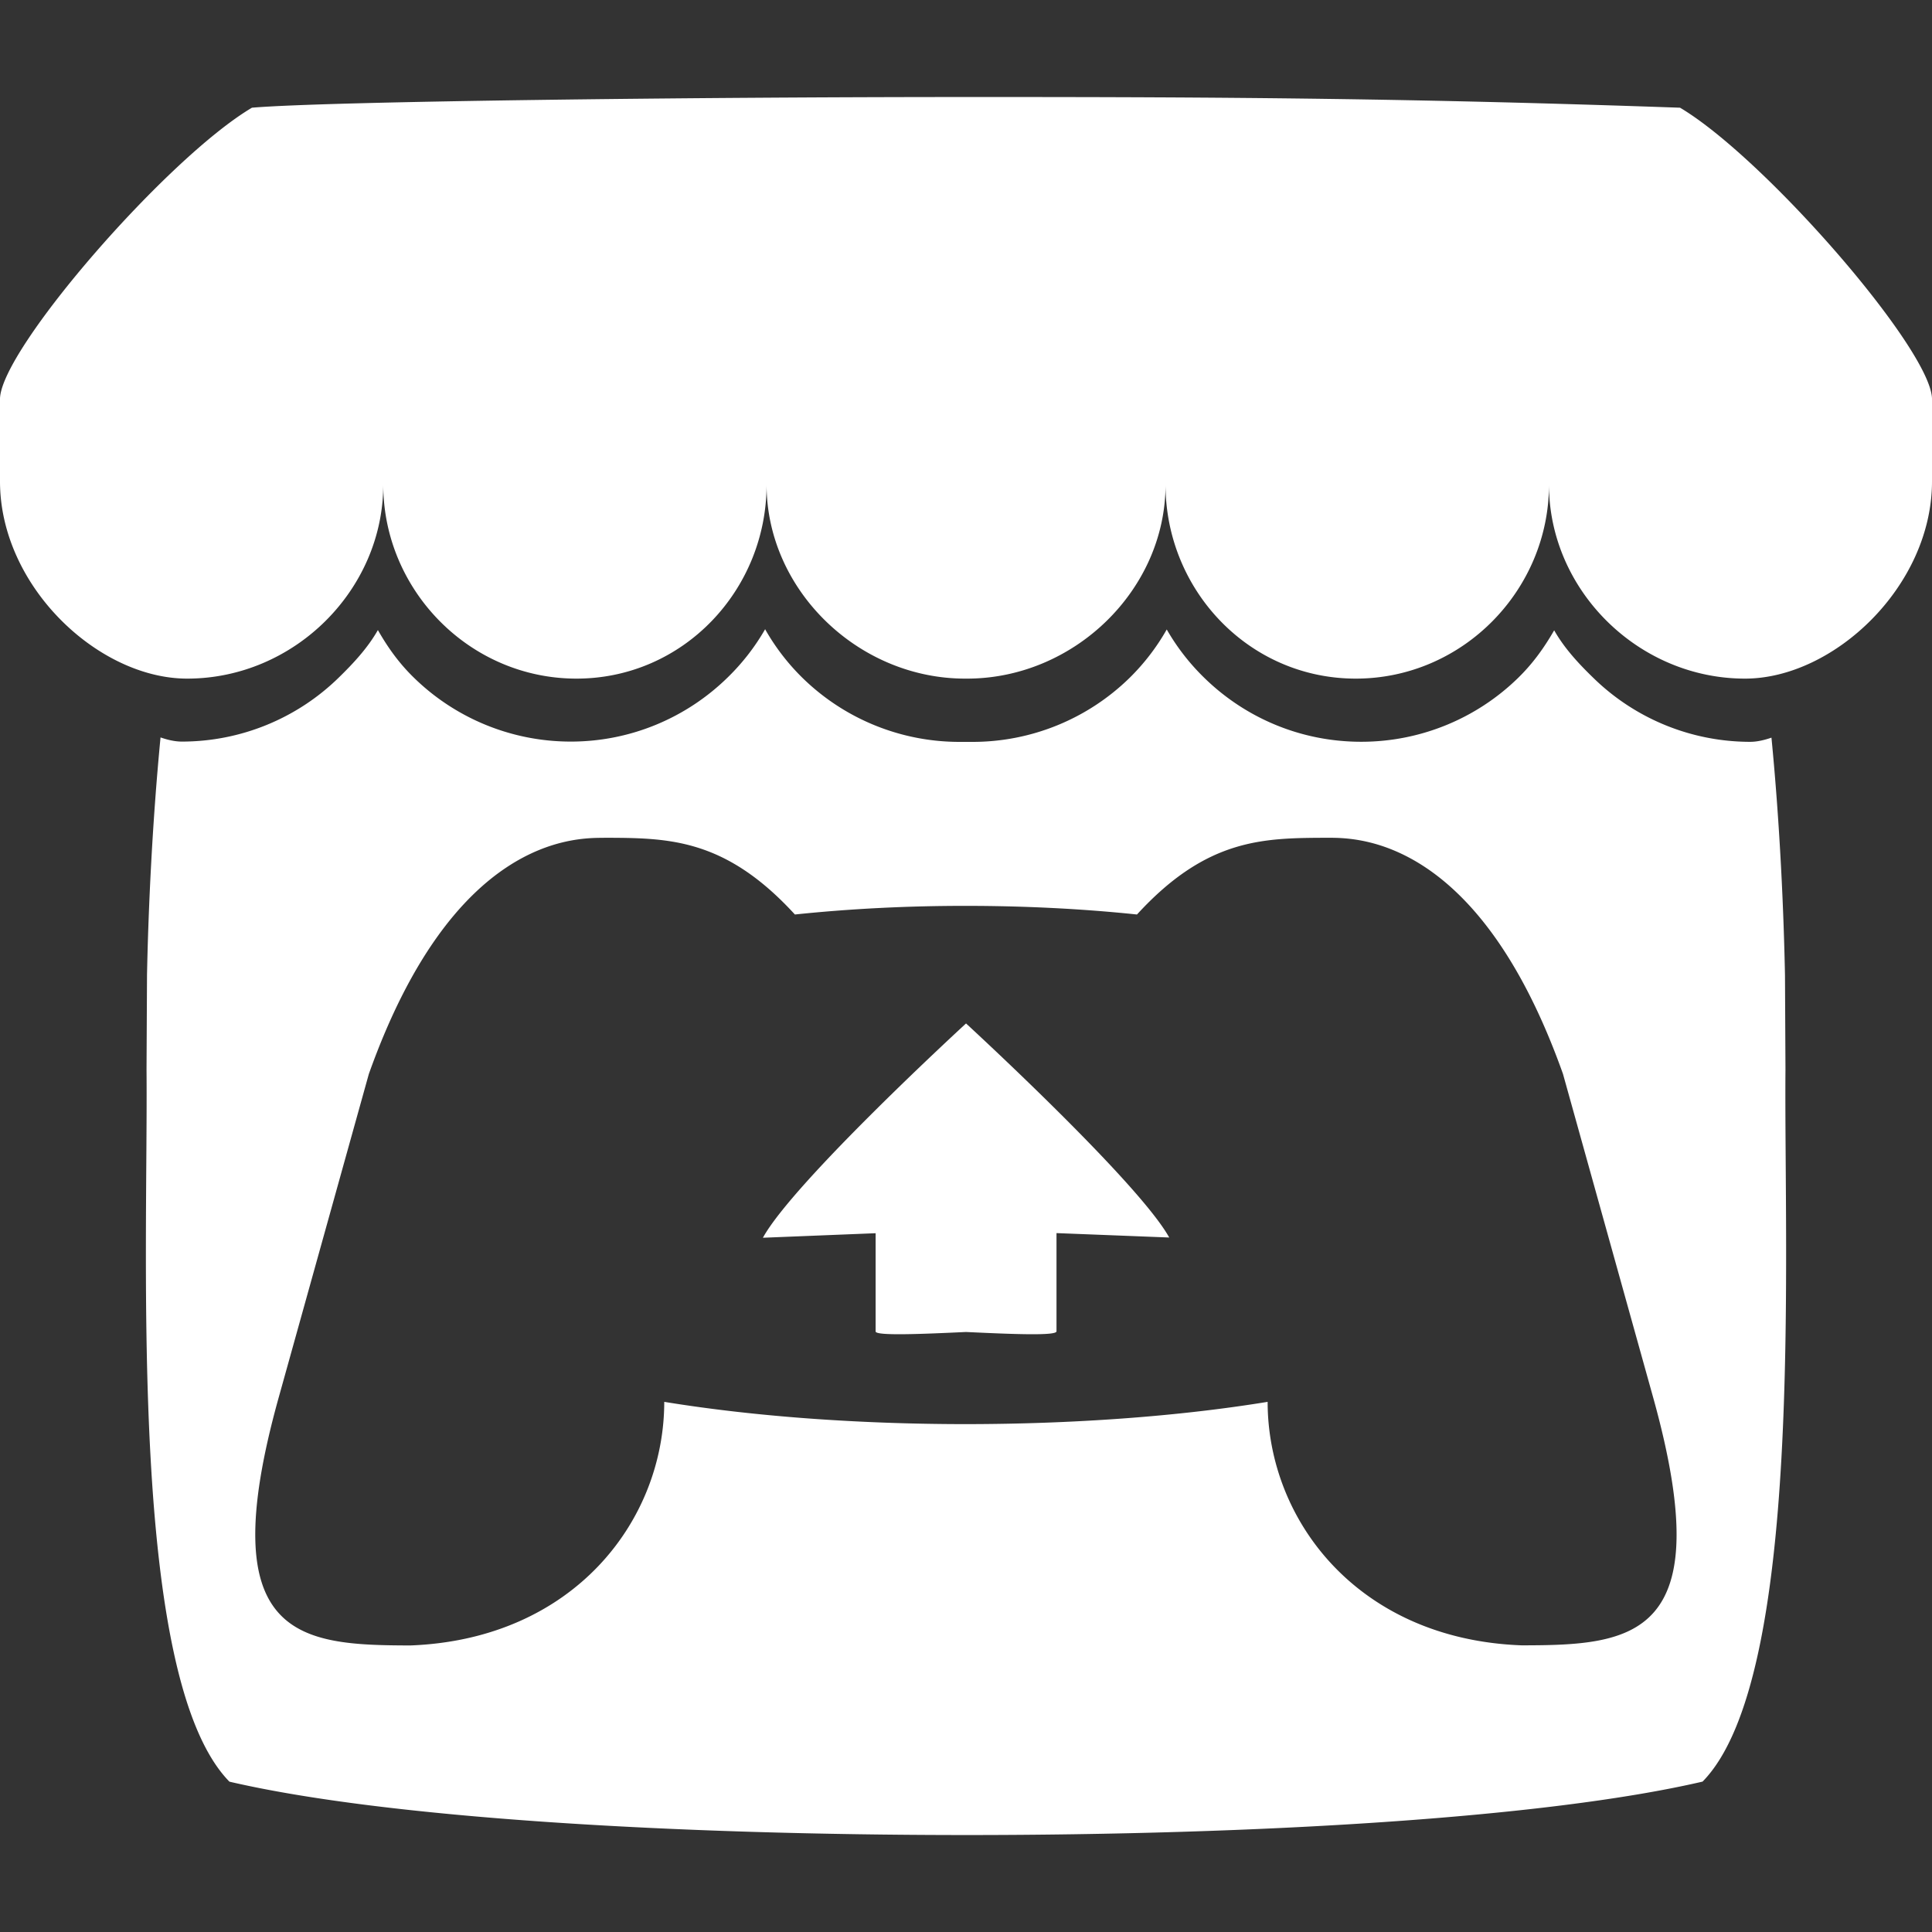
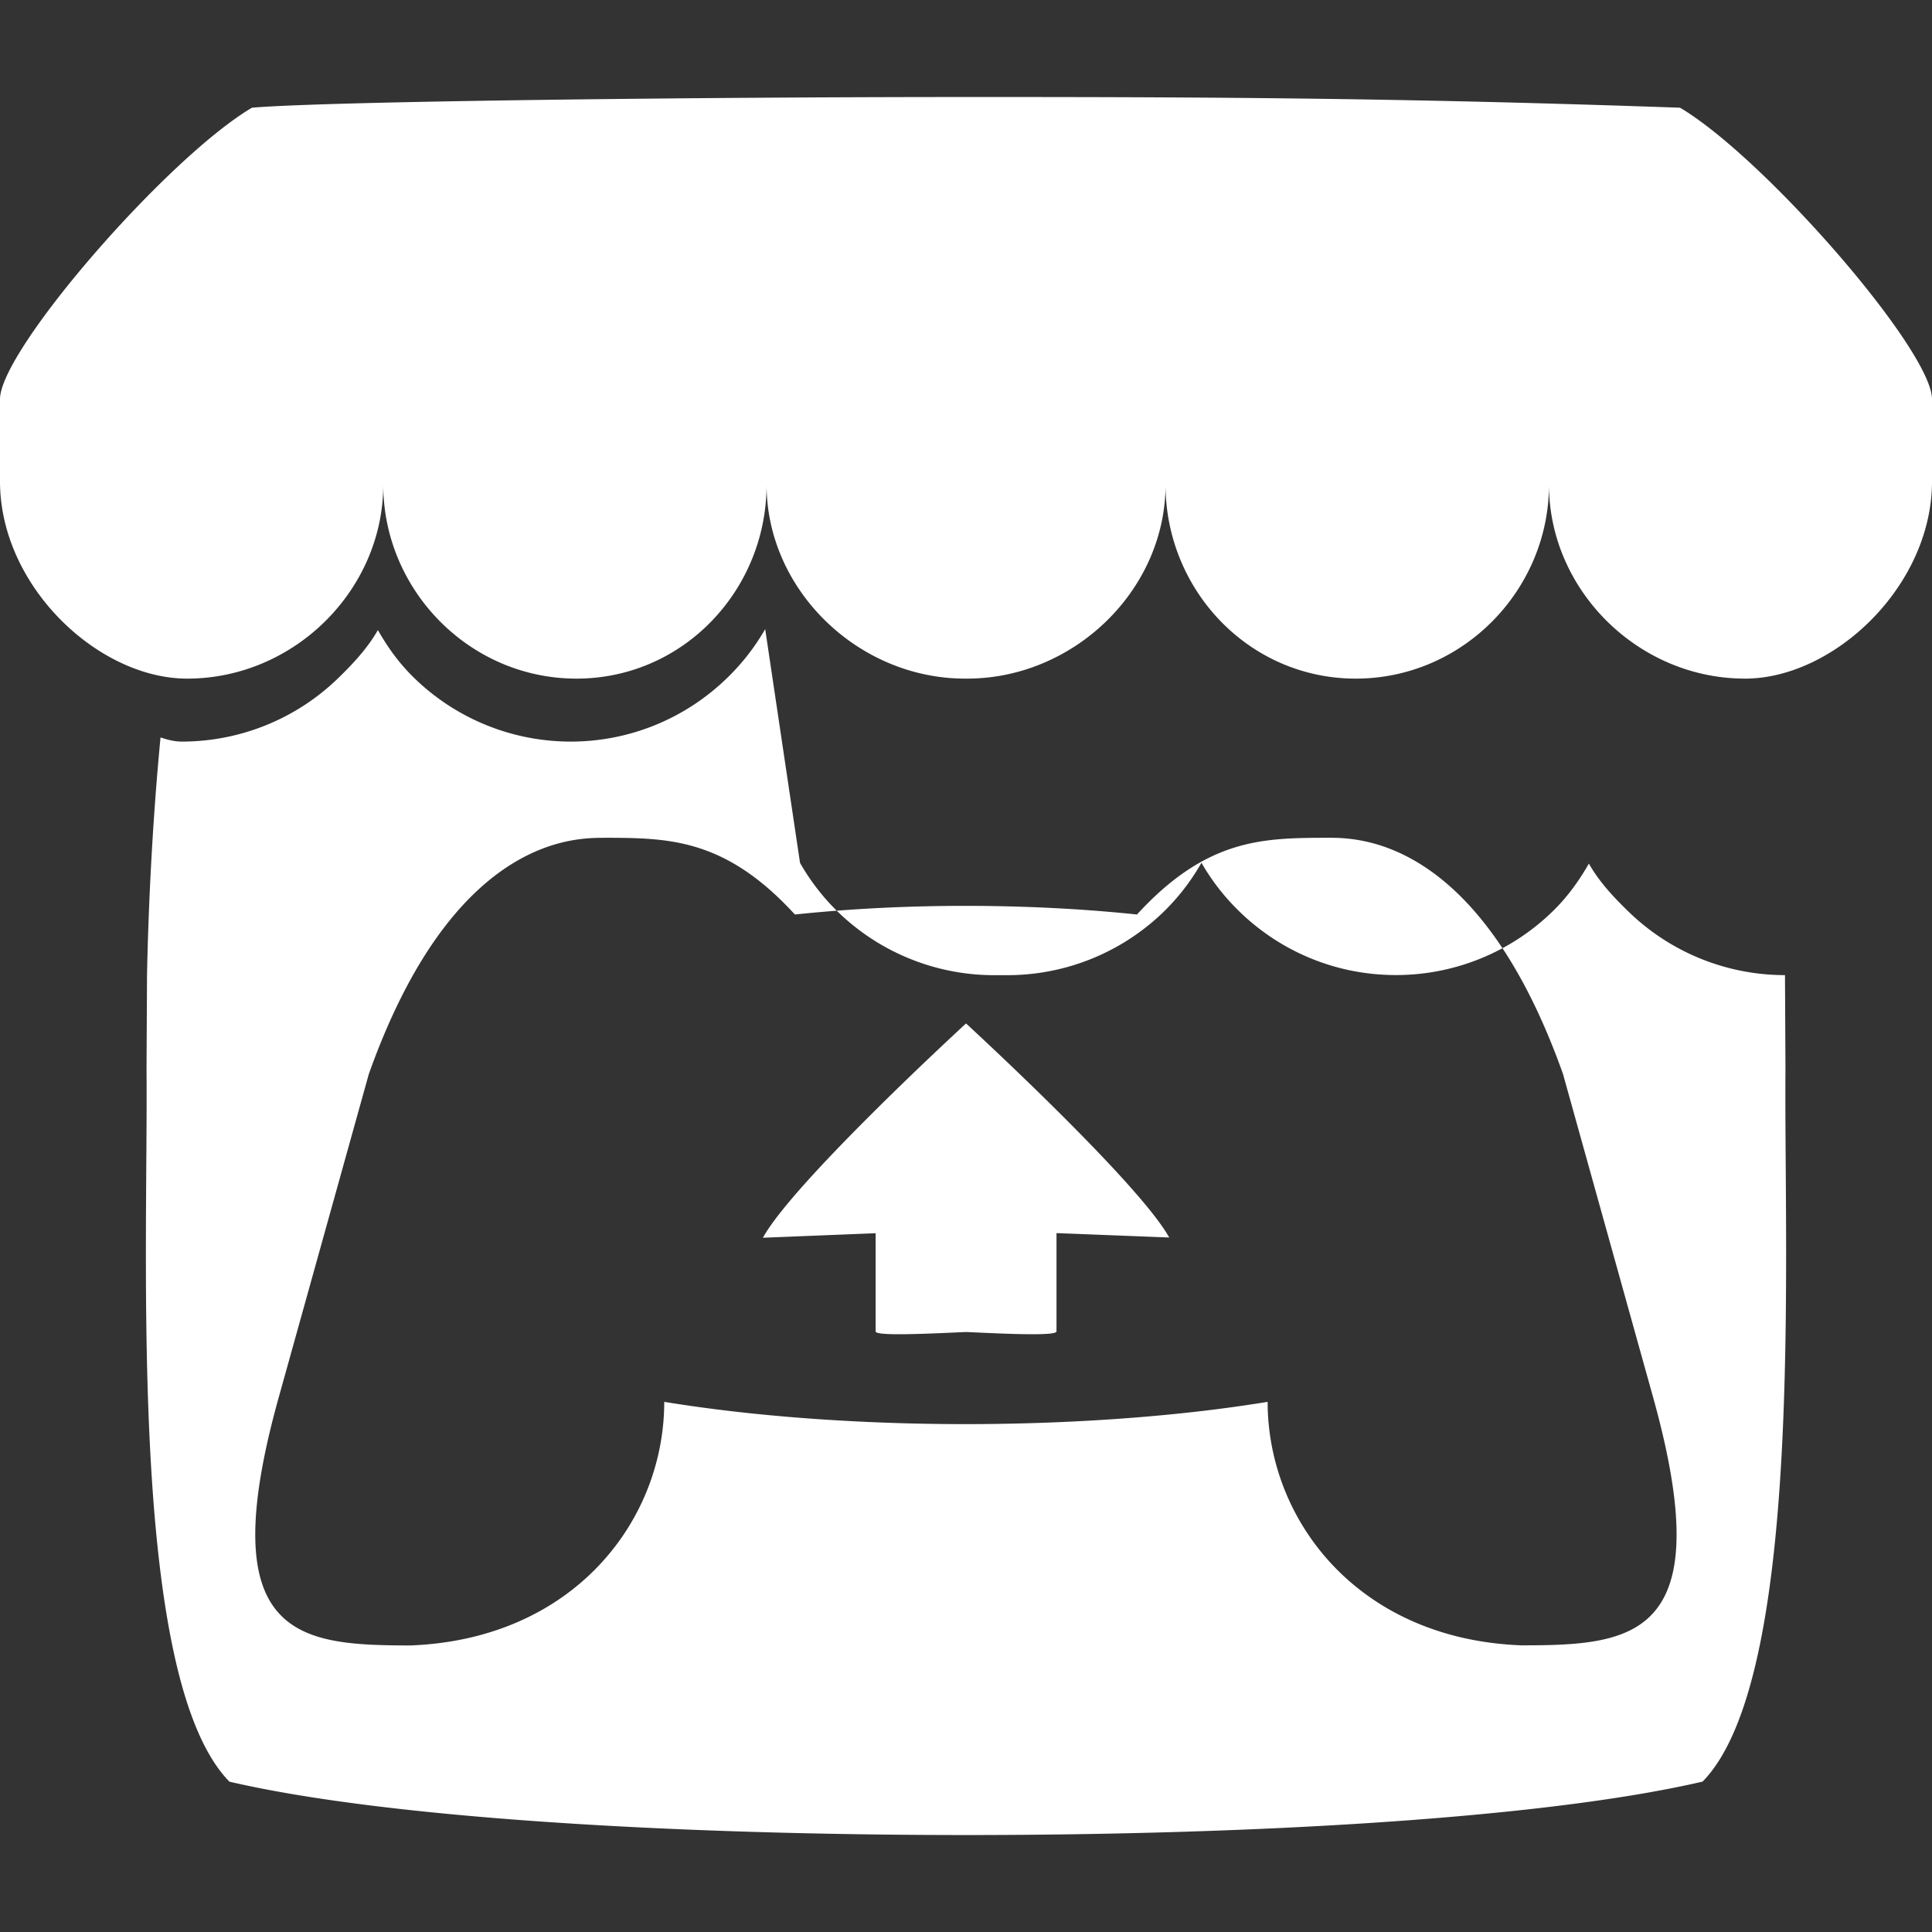
<svg xmlns="http://www.w3.org/2000/svg" role="img" viewBox="0 0 32 32" id="icon-itch-io" height="32" width="32">
  <rect x="0" y="0" width="32" height="32" fill="#333333" stroke="none" />
-   <path d="M4.173 1.784C2.773 2.613 0.027 5.771 0 6.6v1.373c0 1.737 1.627 3.267 3.1 3.267 1.773 0 3.248 -1.469 3.248 -3.213 0 1.744 1.427 3.213 3.2 3.213 1.771 0 3.149 -1.469 3.149 -3.213 0 1.744 1.516 3.213 3.288 3.213h0.032c1.773 0 3.288 -1.469 3.288 -3.213 0 1.744 1.379 3.213 3.151 3.213 1.773 0 3.2 -1.469 3.2 -3.213 0 1.744 1.475 3.213 3.247 3.213C30.373 11.24 32 9.709 32 7.973V6.6c-0.027 -0.827 -2.776 -3.987 -4.173 -4.816 -4.337 -0.152 -7.344 -0.179 -11.827 -0.177 -4.483 0 -10.593 0.071 -11.827 0.177zm8.501 8.636a3.653 3.653 0 0 1 -0.624 0.803c-0.667 0.653 -1.587 1.06 -2.596 1.06a3.715 3.715 0 0 1 -2.6 -1.06c-0.243 -0.237 -0.427 -0.493 -0.595 -0.787 -0.169 0.296 -0.404 0.549 -0.648 0.787a3.717 3.717 0 0 1 -2.6 1.06c-0.123 0 -0.249 -0.033 -0.352 -0.069 -0.143 1.484 -0.203 2.901 -0.224 3.933v0.007l-0.008 1.556c0.027 3.112 -0.307 10.085 1.373 11.8 2.603 0.605 7.393 0.883 12.2 0.884 4.807 0 9.597 -0.28 12.2 -0.885 1.68 -1.712 1.347 -8.685 1.373 -11.797l-0.008 -1.556v-0.005c-0.021 -1.033 -0.08 -2.451 -0.224 -3.933 -0.103 0.035 -0.229 0.069 -0.351 0.069a3.717 3.717 0 0 1 -2.6 -1.06c-0.245 -0.237 -0.48 -0.491 -0.648 -0.787 -0.169 0.293 -0.353 0.549 -0.596 0.787a3.715 3.715 0 0 1 -2.6 1.059c-1.013 0 -1.928 -0.404 -2.597 -1.057a3.653 3.653 0 0 1 -0.624 -0.803 3.651 3.651 0 0 1 -0.617 0.803 3.716 3.716 0 0 1 -2.6 1.059h-0.213a3.716 3.716 0 0 1 -2.6 -1.057 3.651 3.651 0 0 1 -0.619 -0.803zm-2.672 3.453v0.003c1.06 0.003 2 0 3.164 1.271 0.916 -0.096 1.875 -0.144 2.833 -0.143 0.96 0 1.917 0.047 2.833 0.143 1.164 -1.271 2.104 -1.267 3.163 -1.271 0.501 0 2.501 0 3.893 3.912l1.497 5.371c1.109 3.993 -0.355 4.091 -2.181 4.093 -2.707 -0.1 -4.208 -2.067 -4.208 -4.033 -1.499 0.245 -3.248 0.368 -4.997 0.369 -1.749 0 -3.499 -0.124 -4.997 -0.369 0 1.967 -1.5 3.933 -4.208 4.035 -1.827 -0.005 -3.291 -0.103 -2.181 -4.096l1.496 -5.369c1.393 -3.912 3.393 -3.912 3.893 -3.912zM16 16.952c-0.003 0.003 -2.853 2.619 -3.364 3.549l1.867 -0.075v1.627c0 0.075 0.747 0.044 1.497 0.009 0.749 0.035 1.499 0.067 1.499 -0.011v-1.627l1.867 0.073C18.851 19.569 16 16.951 16 16.951z" fill="#fff" stroke-width="1.333" />
+   <path d="M4.173 1.784C2.773 2.613 0.027 5.771 0 6.6v1.373c0 1.737 1.627 3.267 3.1 3.267 1.773 0 3.248 -1.469 3.248 -3.213 0 1.744 1.427 3.213 3.2 3.213 1.771 0 3.149 -1.469 3.149 -3.213 0 1.744 1.516 3.213 3.288 3.213h0.032c1.773 0 3.288 -1.469 3.288 -3.213 0 1.744 1.379 3.213 3.151 3.213 1.773 0 3.2 -1.469 3.2 -3.213 0 1.744 1.475 3.213 3.247 3.213C30.373 11.24 32 9.709 32 7.973V6.6c-0.027 -0.827 -2.776 -3.987 -4.173 -4.816 -4.337 -0.152 -7.344 -0.179 -11.827 -0.177 -4.483 0 -10.593 0.071 -11.827 0.177zm8.501 8.636a3.653 3.653 0 0 1 -0.624 0.803c-0.667 0.653 -1.587 1.06 -2.596 1.06a3.715 3.715 0 0 1 -2.6 -1.06c-0.243 -0.237 -0.427 -0.493 -0.595 -0.787 -0.169 0.296 -0.404 0.549 -0.648 0.787a3.717 3.717 0 0 1 -2.6 1.06c-0.123 0 -0.249 -0.033 -0.352 -0.069 -0.143 1.484 -0.203 2.901 -0.224 3.933v0.007l-0.008 1.556c0.027 3.112 -0.307 10.085 1.373 11.8 2.603 0.605 7.393 0.883 12.2 0.884 4.807 0 9.597 -0.28 12.2 -0.885 1.68 -1.712 1.347 -8.685 1.373 -11.797l-0.008 -1.556v-0.005a3.717 3.717 0 0 1 -2.6 -1.06c-0.245 -0.237 -0.48 -0.491 -0.648 -0.787 -0.169 0.293 -0.353 0.549 -0.596 0.787a3.715 3.715 0 0 1 -2.6 1.059c-1.013 0 -1.928 -0.404 -2.597 -1.057a3.653 3.653 0 0 1 -0.624 -0.803 3.651 3.651 0 0 1 -0.617 0.803 3.716 3.716 0 0 1 -2.6 1.059h-0.213a3.716 3.716 0 0 1 -2.6 -1.057 3.651 3.651 0 0 1 -0.619 -0.803zm-2.672 3.453v0.003c1.06 0.003 2 0 3.164 1.271 0.916 -0.096 1.875 -0.144 2.833 -0.143 0.96 0 1.917 0.047 2.833 0.143 1.164 -1.271 2.104 -1.267 3.163 -1.271 0.501 0 2.501 0 3.893 3.912l1.497 5.371c1.109 3.993 -0.355 4.091 -2.181 4.093 -2.707 -0.1 -4.208 -2.067 -4.208 -4.033 -1.499 0.245 -3.248 0.368 -4.997 0.369 -1.749 0 -3.499 -0.124 -4.997 -0.369 0 1.967 -1.5 3.933 -4.208 4.035 -1.827 -0.005 -3.291 -0.103 -2.181 -4.096l1.496 -5.369c1.393 -3.912 3.393 -3.912 3.893 -3.912zM16 16.952c-0.003 0.003 -2.853 2.619 -3.364 3.549l1.867 -0.075v1.627c0 0.075 0.747 0.044 1.497 0.009 0.749 0.035 1.499 0.067 1.499 -0.011v-1.627l1.867 0.073C18.851 19.569 16 16.951 16 16.951z" fill="#fff" stroke-width="1.333" />
</svg>